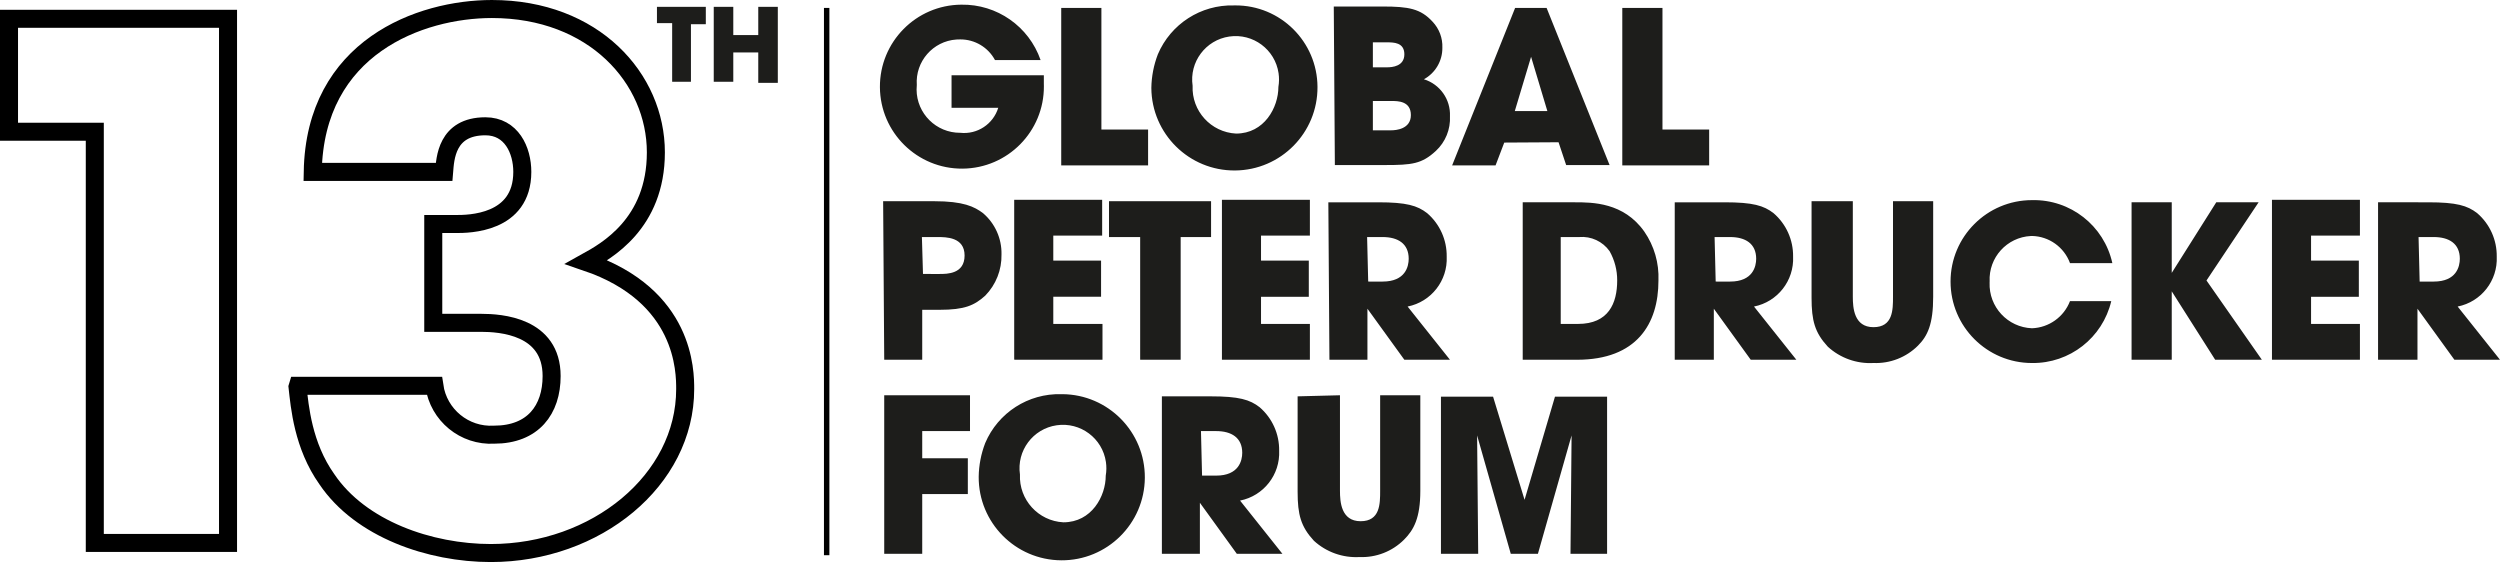
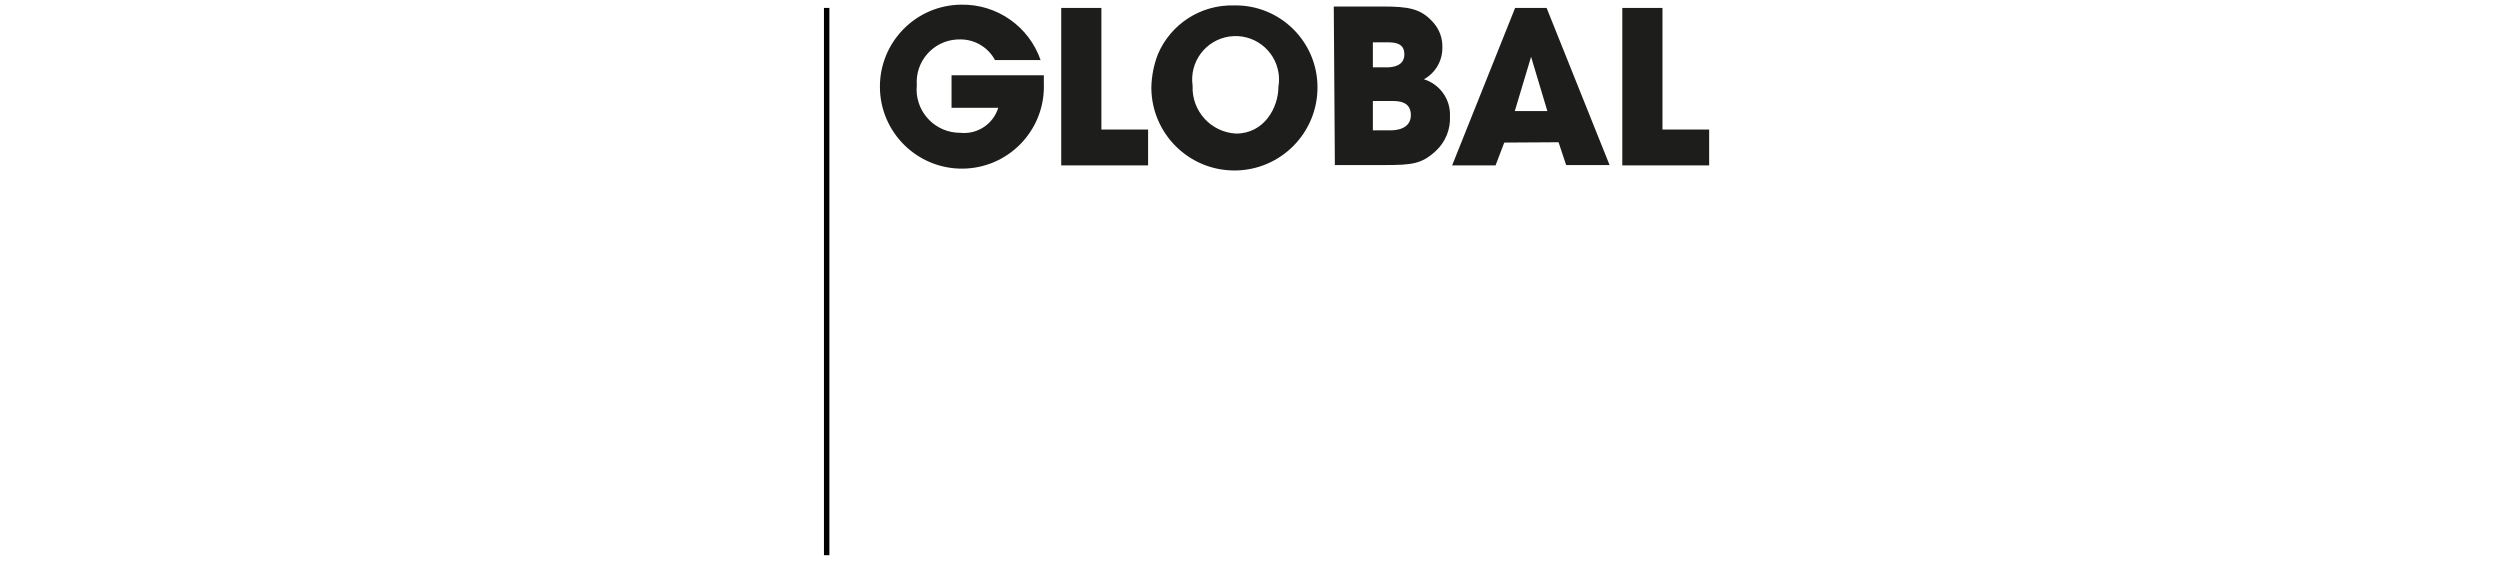
<svg xmlns="http://www.w3.org/2000/svg" version="1.1" id="Ebene_1" x="0px" y="0px" width="230.23px" height="51.76px" viewBox="0 0 230.23 51.76" enable-background="new 0 0 230.23 51.76" xml:space="preserve">
-   <path fill="none" stroke="#000000" stroke-width="1.66" stroke-miterlimit="4.47" d="M21,1.73H0.83v10.4h7.9V50H21V1.73z   M27.4,35.63c0.2,1.8,0.5,5.4,2.7,8.5c3.1,4.6,9.5,6.8,15.1,6.8c9.7,0,17.9-6.7,17.9-15.1c0-1.6,0-8.6-9.1-11.7  c1.8-1,6.4-3.5,6.4-10.1c0-6.8-5.7-13.2-15.1-13.2c-6.6,0-16.3,3.5-16.5,15h12.1c0.1-1.2,0.2-4.2,3.8-4.2c2.4,0,3.4,2.2,3.4,4.2  c0,4.8-5,4.8-6.1,4.8h-2.1v9.1h4.4c1.8,0,6.5,0.3,6.5,4.9c0,3.1-1.7,5.4-5.3,5.4c-2.723,0.152-5.11-1.801-5.5-4.5H27.43L27.4,35.63z  " />
-   <path fill="#1D1D1B" d="M61.83,7.53h1.8v-5.3H65v-1.6h-4.5v1.5h1.4v5.4H61.83z M65.73,7.53h1.8v-2.7h2.3v2.8h1.8v-7h-1.8v2.6h-2.3  v-2.6h-1.8V7.53z" />
-   <path fill="#1D1D1B" d="M81.43,51h3.5v-5.5h4.2v-3.3h-4.2v-2.5h4.4v-3.3h-7.9V51z M90.73,40.8c-0.381,0.99-0.584,2.039-0.6,3.1  c-0.028,4.225,3.375,7.672,7.6,7.7c4.225,0.028,7.672-3.375,7.7-7.6s-3.375-7.672-7.6-7.7c-0.033,0-0.066,0-0.1,0  C94.694,36.219,91.917,38.004,90.73,40.8z M93.93,43.7c-0.319-2.186,1.194-4.217,3.38-4.536c2.186-0.319,4.217,1.194,4.536,3.38  c0.061,0.417,0.056,0.841-0.016,1.257c0,1.9-1.3,4.3-3.9,4.3C95.614,47.981,93.828,46.017,93.93,43.7z M107,51h3.5v-4.7l0,0l3.4,4.7  h4.2l-3.9-4.9c2.172-0.433,3.702-2.388,3.6-4.6c0.022-1.534-0.637-2.999-1.8-4c-0.9-0.7-1.9-1-4.5-1H107V51z M110.6,39.7h1.4  c1.4,0,2.4,0.6,2.4,2c0,0.7-0.3,2.1-2.4,2.1h-1.3L110.6,39.7z M119.5,36.5v8.8c0,2.1,0.3,3.2,1.5,4.5  c1.141,1.045,2.655,1.585,4.2,1.5c1.53,0.062,3.016-0.518,4.1-1.6c0.9-0.9,1.5-2,1.5-4.5v-8.8h-3.7v8.8c0,1.2,0,2.8-1.8,2.8  s-1.9-1.8-1.9-2.8v-8.8L119.5,36.5z M132.73,51h3.4l-0.1-10.9l0,0l3.1,10.9h2.5l3.1-10.9l0,0l-0.1,10.9H148V36.53h-4.8l-2.8,9.5l0,0  l-2.9-9.5h-4.8V51H132.73z" />
-   <path fill="#1D1D1B" d="M81.43,33.13h3.5v-4.6h1.6c2.3,0,3.2-0.4,4.2-1.3c0.991-1.013,1.531-2.383,1.5-3.8  c0.032-1.458-0.592-2.852-1.7-3.8c-0.8-0.6-1.8-1.1-4.5-1.1h-4.7C81.33,18.53,81.43,33.13,81.43,33.13z M84.93,21.83h1.4  c0.8,0,2.5,0,2.5,1.7s-1.6,1.7-2.3,1.7H85l-0.1-3.4L84.93,21.83z M93.43,33.13h8.1v-3.3H97v-2.5h4.4V24H97v-2.3h4.5v-3.3h-8.1v14.7  L93.43,33.13z M105.03,33.13h3.7v-11.3h2.8v-3.3h-9.4v3.3H105v11.3H105.03z M112.53,33.13h8.1v-3.3h-4.5v-2.5h4.4V24h-4.4v-2.3h4.5  v-3.3h-8.1v14.7V33.13z M122.43,33.13h3.5v-4.7l0,0l3.4,4.7h4.2l-3.9-4.9c2.172-0.433,3.702-2.388,3.6-4.6  c0.022-1.534-0.637-2.999-1.8-4c-0.9-0.7-1.9-1-4.5-1h-4.6C122.33,18.63,122.43,33.13,122.43,33.13z M125.93,21.83h1.4  c1.4,0,2.4,0.6,2.4,2c0,0.7-0.3,2.1-2.4,2.1H126l-0.1-4.1H125.93z M140.13,33.13h5.1c5.5,0,7.5-3.3,7.5-7.3  c0.066-1.601-0.39-3.181-1.3-4.5c-1.9-2.7-4.8-2.7-6.4-2.7h-4.8v14.5H140.13z M143.83,21.83h1.6c1.098-0.093,2.163,0.401,2.8,1.3  c0.464,0.824,0.705,1.754,0.7,2.7c0,2.1-0.8,4-3.6,4h-1.6v-8H143.83z M154.33,33.13h3.5v-4.7l0,0l3.4,4.7h4.2l-3.9-4.9  c2.172-0.433,3.702-2.388,3.6-4.6c0.022-1.534-0.637-2.999-1.8-4c-0.9-0.7-1.9-1-4.5-1h-4.6v14.5H154.33z M157.93,21.83h1.4  c1.4,0,2.4,0.6,2.4,2c0,0.7-0.3,2.1-2.4,2.1H158l-0.1-4.1H157.93z M166.83,18.63v8.8c0,2.1,0.3,3.2,1.5,4.5  c1.141,1.045,2.655,1.585,4.2,1.5c1.53,0.062,3.016-0.518,4.1-1.6c0.9-0.9,1.4-2,1.4-4.5v-8.8h-3.7v8.8c0,1.2,0,2.8-1.8,2.8  s-1.9-1.8-1.9-2.8v-8.8h-3.8V18.63z M190.63,27.73c-0.56,1.459-1.938,2.443-3.5,2.5c-2.241-0.084-3.989-1.969-3.904-4.21  c0.001-0.03,0.003-0.06,0.004-0.09c-0.111-2.206,1.587-4.085,3.794-4.196c0.035-0.002,0.071-0.003,0.106-0.004  c1.57,0.035,2.958,1.027,3.5,2.5h3.9c-0.764-3.453-3.864-5.883-7.4-5.8c-4.142,0-7.5,3.358-7.5,7.5s3.358,7.5,7.5,7.5  c3.469,0.046,6.503-2.324,7.3-5.7L190.63,27.73z M196.33,33.13H200v-6.3l0,0l4,6.3h4.3l-5.1-7.3l4.8-7.2h-3.9l-4.1,6.5l0,0v-6.5  h-3.7v14.5H196.33z M209.23,33.13h8.1v-3.3h-4.5v-2.5h4.4V24h-4.4v-2.3h4.5v-3.3h-8.1v14.7V33.13z M219.13,33.13h3.5v-4.7l0,0  l3.4,4.7h4.2l-3.9-4.9c2.172-0.433,3.702-2.388,3.6-4.6c0.022-1.534-0.637-2.999-1.8-4c-0.9-0.7-1.9-1-4.5-1H219v14.5H219.13z   M222.73,21.83h1.4c1.4,0,2.4,0.6,2.4,2c0,0.7-0.3,2.1-2.4,2.1h-1.3L222.73,21.83L222.73,21.83z" />
  <path fill="#1D1D1B" d="M87.63,6.93v3h4.3c-0.465,1.506-1.933,2.471-3.5,2.3c-2.209,0.011-4.009-1.771-4.02-3.98  c-0.001-0.14,0.006-0.281,0.02-0.42c-0.15-2.165,1.485-4.042,3.65-4.191c0.117-0.008,0.233-0.011,0.35-0.009  c1.336-0.008,2.567,0.723,3.2,1.9h4.2c-1.076-3.099-4.02-5.156-7.3-5.1c-4.17,0.03-7.526,3.434-7.496,7.604s3.434,7.526,7.604,7.496  c4.17-0.03,7.526-3.434,7.496-7.604c0-0.065-0.002-0.13-0.004-0.196v-0.8L87.63,6.93z M97.73,15.23h8v-3.3h-4.3V0.73h-3.7V15.23z   M106.63,5c-0.381,0.99-0.584,2.039-0.6,3.1c0.028,4.225,3.475,7.628,7.7,7.6c4.225-0.028,7.628-3.475,7.6-7.7  c-0.021-4.164-3.414-7.523-7.578-7.502c-0.041,0-0.081,0.001-0.122,0.002C110.594,0.419,107.817,2.204,106.63,5z M109.83,7.9  c-0.319-2.186,1.194-4.217,3.38-4.536c2.186-0.319,4.217,1.194,4.536,3.38c0.061,0.417,0.056,0.841-0.016,1.257  c0,1.9-1.3,4.3-3.9,4.3C111.514,12.181,109.728,10.217,109.83,7.9z M122.93,15.2h4.6c2.5,0,3.4-0.1,4.7-1.3  c0.886-0.822,1.362-1.993,1.3-3.2c0.065-1.547-0.921-2.943-2.4-3.4c1.058-0.579,1.712-1.694,1.7-2.9  c0.036-0.889-0.289-1.754-0.9-2.4c-1.1-1.2-2.2-1.4-4.6-1.4h-4.5L122.93,15.2L122.93,15.2z M126.43,3.9h1.3c0.6,0,1.6,0,1.6,1.1  s-1.1,1.2-1.6,1.2h-1.3V3.93L126.43,3.9z M126.43,9.3h1.7c0.6,0,1.8,0,1.8,1.3s-1.4,1.4-1.8,1.4h-1.7V9.33V9.3z M143.53,13.1  l0.7,2.1h4l-5.8-14.47h-2.9l-5.8,14.5h4l0.8-2.1L143.53,13.1z M141,5.23L141,5.23l1.5,5h-3C139.5,10.23,141,5.23,141,5.23z   M149.4,15.23h8v-3.3h-4.3V0.73h-3.7V15.23z" />
  <line fill="none" stroke="#000000" stroke-width="0.5" x1="76.13" y1="0.73" x2="76.13" y2="51.13" />
</svg>